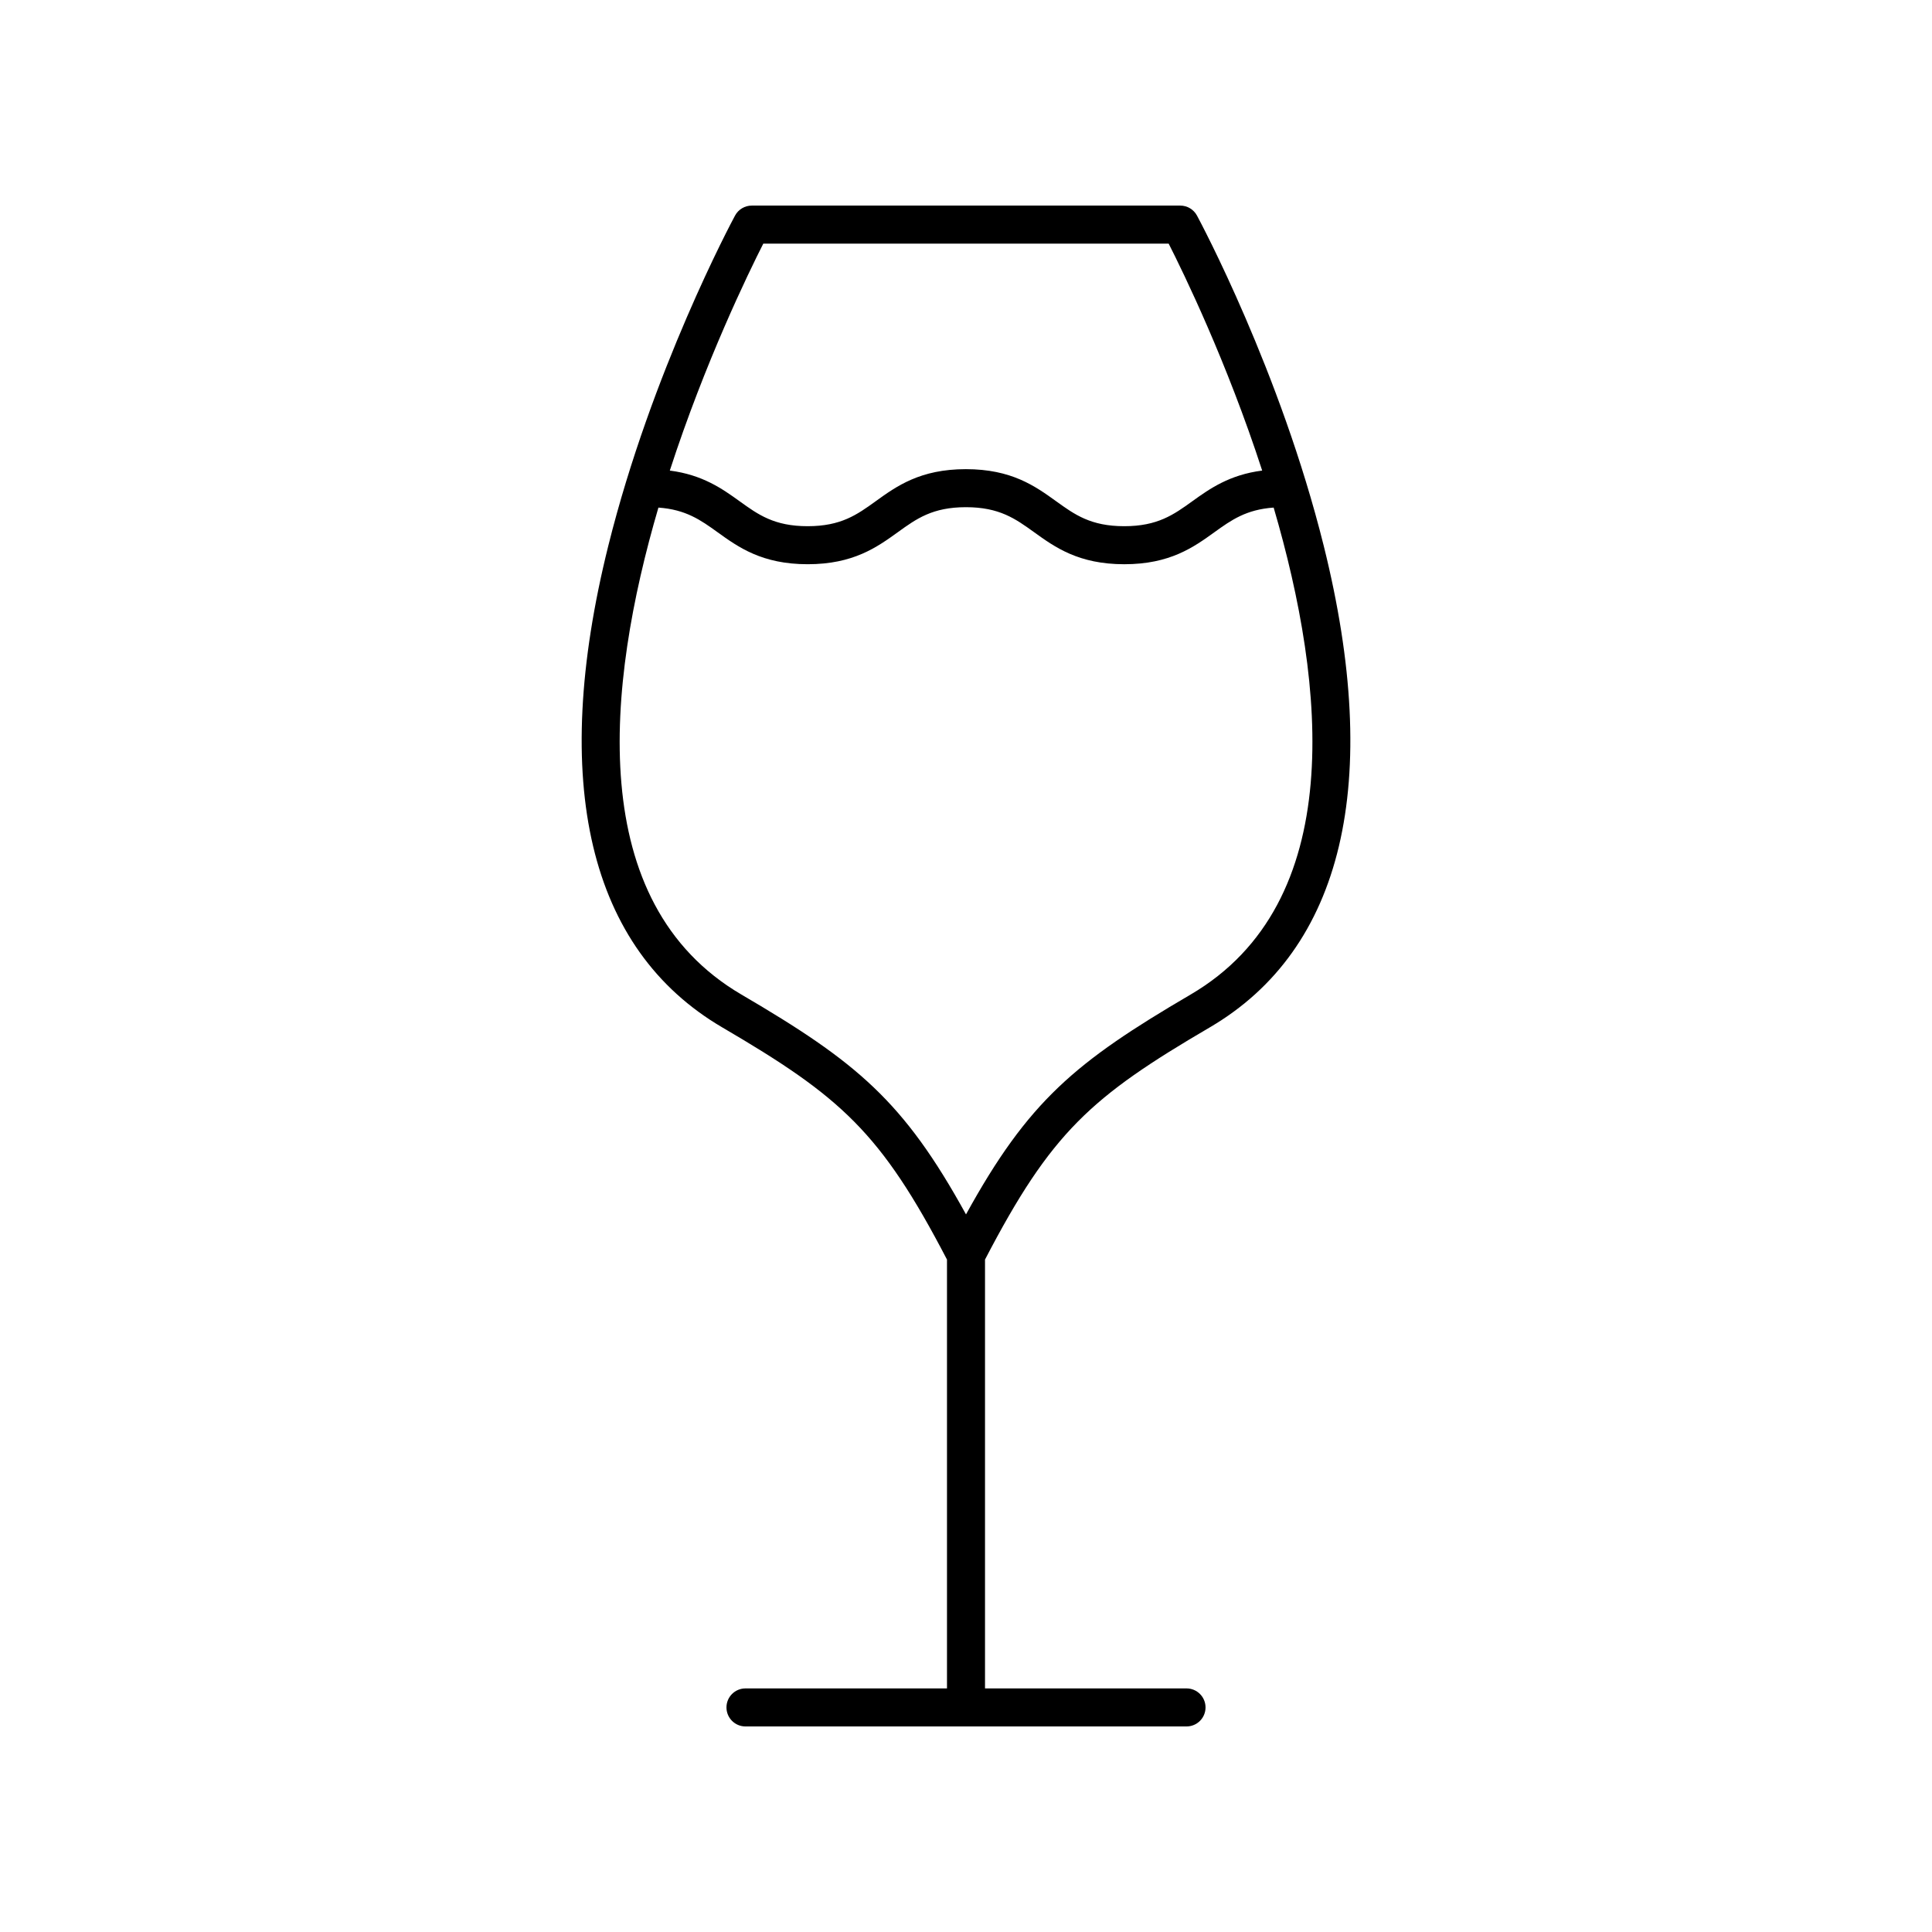
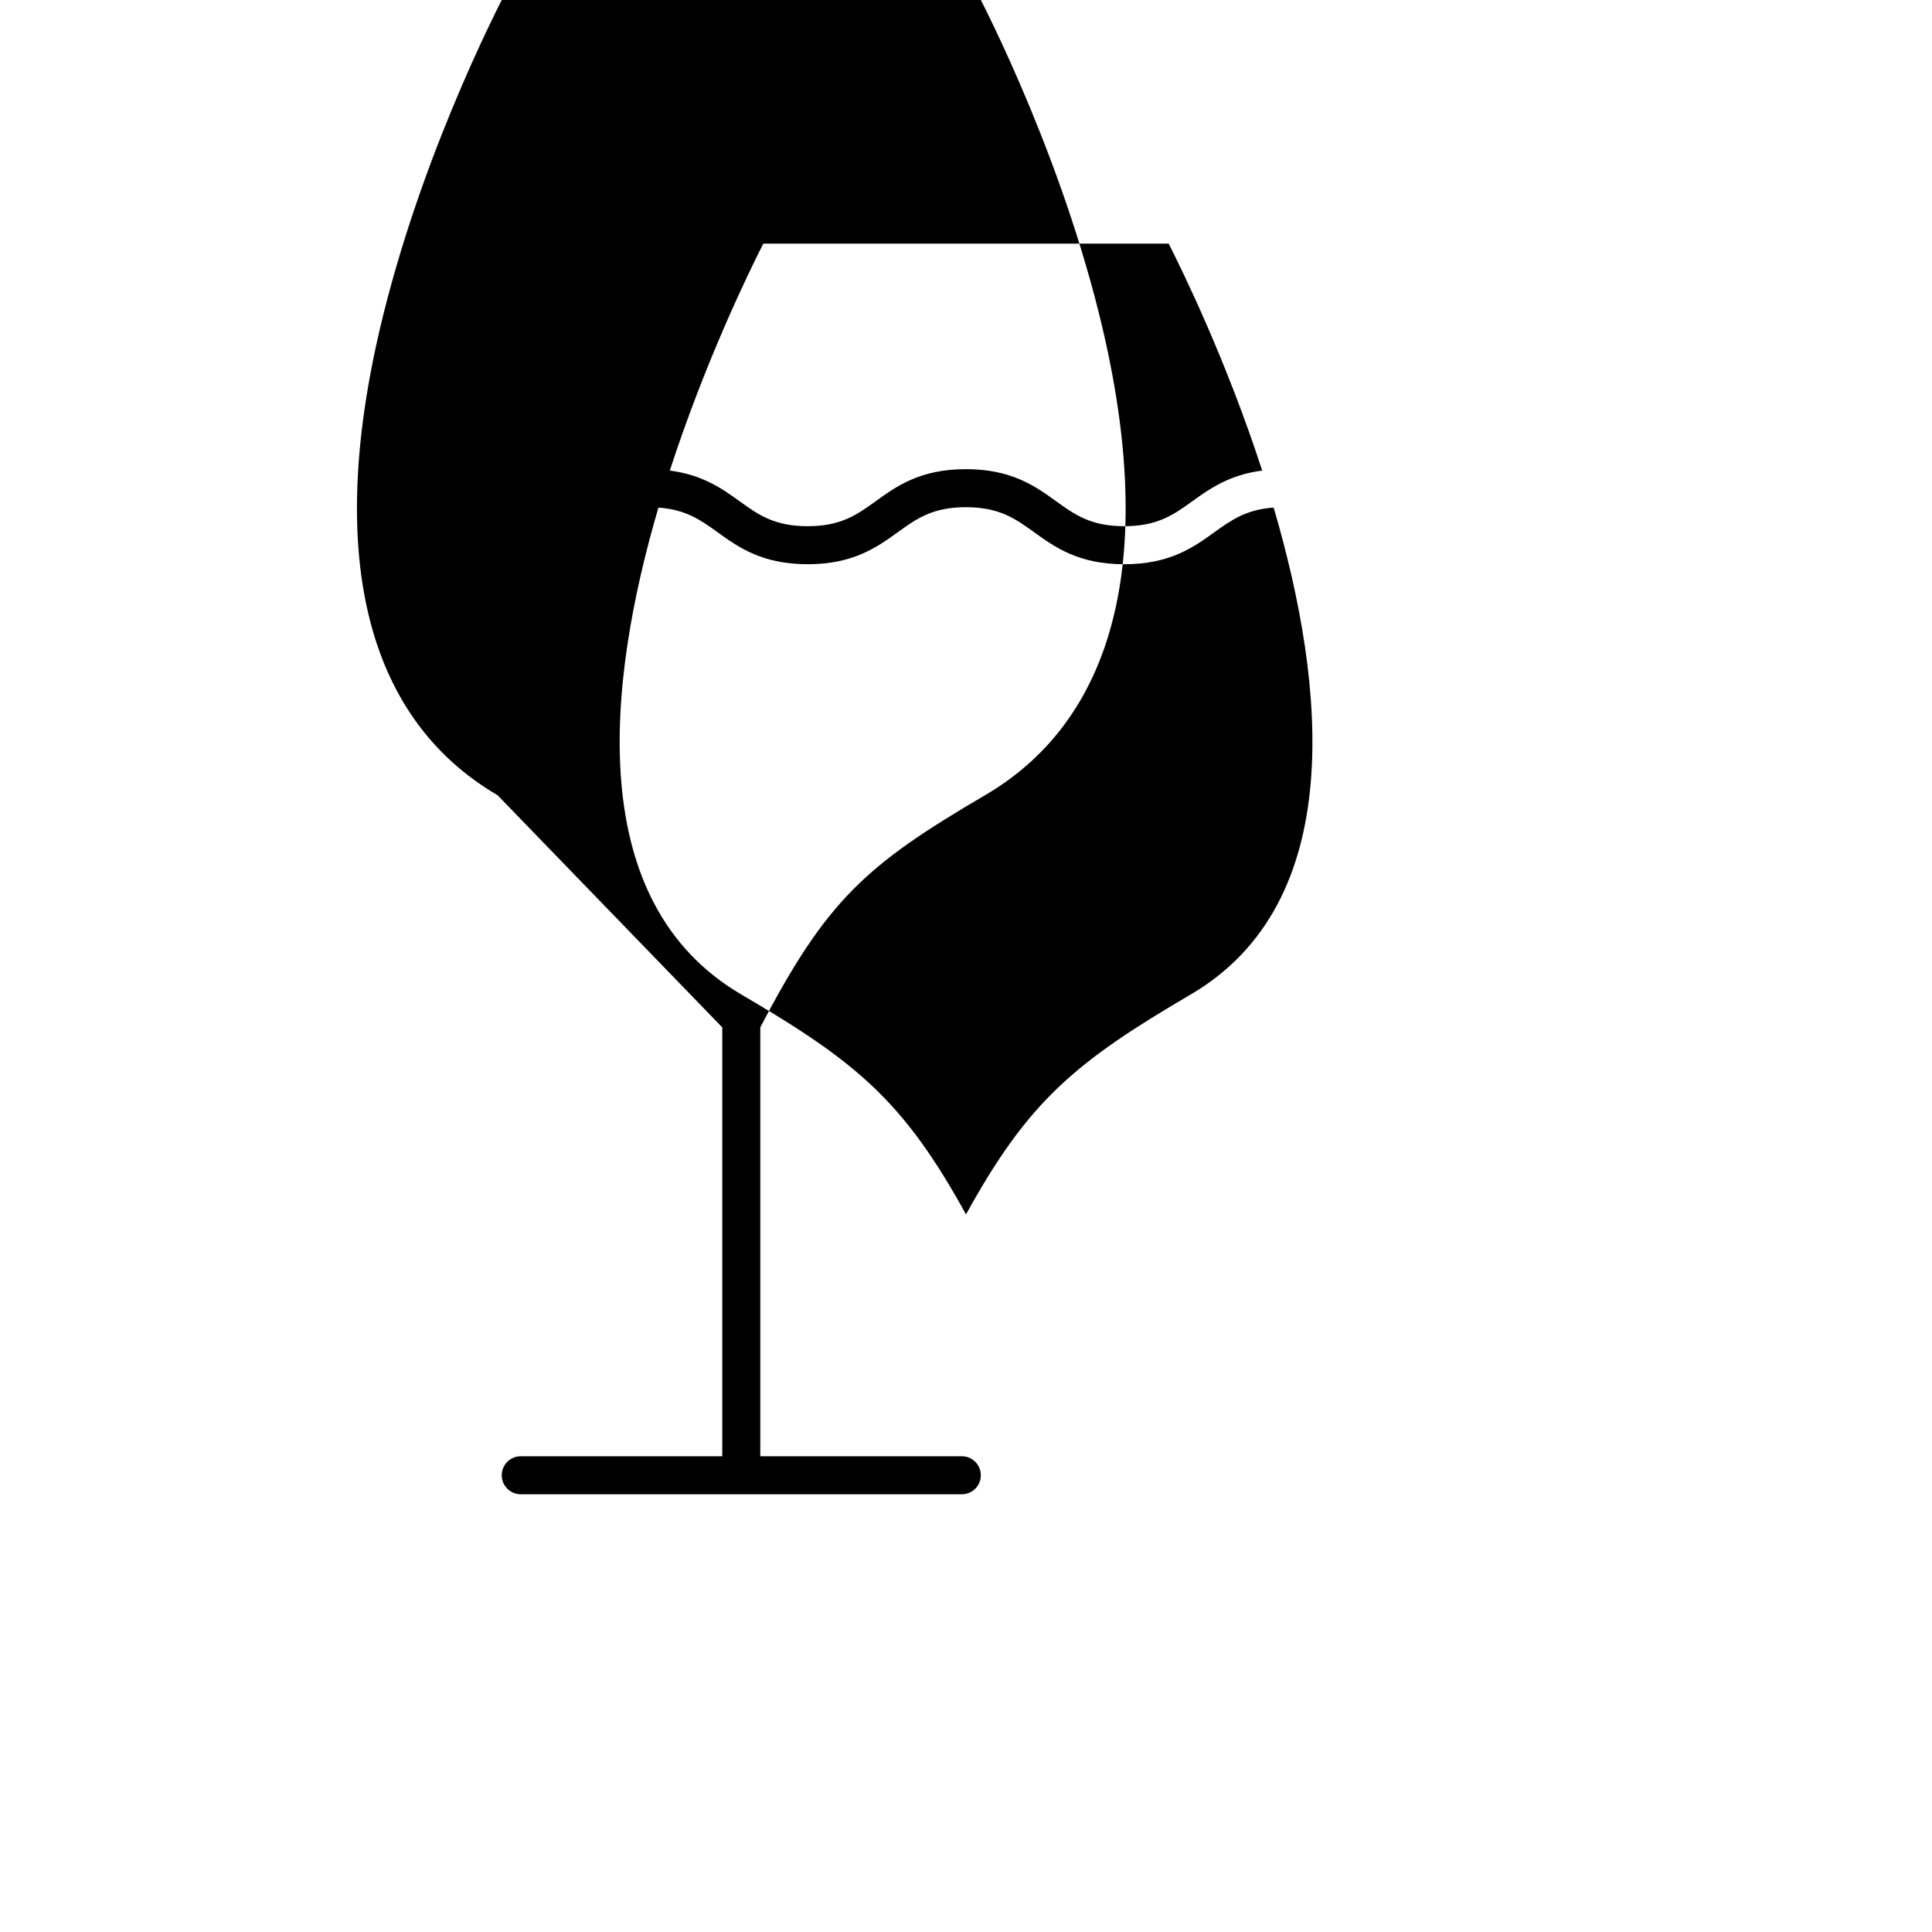
<svg xmlns="http://www.w3.org/2000/svg" fill="#000000" width="800px" height="800px" version="1.1" viewBox="144 144 512 512">
-   <path d="m335.41 416.27c31.457 18.41 41.98 27.762 59.551 61.527v113.65h-53.402c-2.785 0-5.039 2.254-5.039 5.039 0 2.781 2.254 5.039 5.039 5.039h116.88c2.785 0 5.039-2.254 5.039-5.039 0-2.781-2.254-5.039-5.039-5.039h-53.402v-113.65c17.57-33.766 28.094-43.113 59.551-61.523 35.391-20.711 45.84-64.84 30.215-127.62-11.504-46.234-32.695-85.859-33.59-87.523-0.879-1.633-2.582-2.648-4.434-2.648h-113.55c-1.855 0-3.559 1.02-4.438 2.648-0.895 1.664-22.086 41.289-33.59 87.523-15.625 62.777-5.176 106.91 30.215 127.62zm10.875-207.71h107.42c3.918 7.707 15.434 31.348 24.785 60.145-8.676 1.117-13.883 4.797-18.523 8.137-4.922 3.543-9.172 6.606-18.031 6.606-8.867 0-13.117-3.062-18.043-6.609-5.535-3.988-11.809-8.508-23.926-8.508-12.109 0-18.375 4.519-23.91 8.508-4.914 3.543-9.16 6.609-18.023 6.609-8.859 0-13.105-3.062-18.027-6.609-4.633-3.34-9.836-7.016-18.5-8.133 9.355-28.797 20.863-52.438 24.777-60.145zm-27.797 69.957c7.254 0.512 11.184 3.297 15.633 6.5 5.535 3.988 11.809 8.508 23.922 8.508s18.383-4.523 23.918-8.508c4.914-3.543 9.16-6.606 18.016-6.606 8.867 0 13.117 3.062 18.043 6.609 5.535 3.988 11.809 8.508 23.926 8.508 12.113 0 18.387-4.519 23.922-8.508 4.457-3.207 8.395-5.996 15.664-6.504 13.895 47.348 19.594 104.71-22.027 129.06-30.605 17.914-42.98 28.23-59.504 58.254-16.52-30.023-28.895-40.34-59.504-58.254-41.598-24.344-35.898-81.707-22.008-129.06z" />
+   <path d="m335.41 416.27v113.65h-53.402c-2.785 0-5.039 2.254-5.039 5.039 0 2.781 2.254 5.039 5.039 5.039h116.88c2.785 0 5.039-2.254 5.039-5.039 0-2.781-2.254-5.039-5.039-5.039h-53.402v-113.65c17.57-33.766 28.094-43.113 59.551-61.523 35.391-20.711 45.84-64.84 30.215-127.62-11.504-46.234-32.695-85.859-33.59-87.523-0.879-1.633-2.582-2.648-4.434-2.648h-113.55c-1.855 0-3.559 1.02-4.438 2.648-0.895 1.664-22.086 41.289-33.59 87.523-15.625 62.777-5.176 106.91 30.215 127.62zm10.875-207.71h107.42c3.918 7.707 15.434 31.348 24.785 60.145-8.676 1.117-13.883 4.797-18.523 8.137-4.922 3.543-9.172 6.606-18.031 6.606-8.867 0-13.117-3.062-18.043-6.609-5.535-3.988-11.809-8.508-23.926-8.508-12.109 0-18.375 4.519-23.91 8.508-4.914 3.543-9.16 6.609-18.023 6.609-8.859 0-13.105-3.062-18.027-6.609-4.633-3.34-9.836-7.016-18.5-8.133 9.355-28.797 20.863-52.438 24.777-60.145zm-27.797 69.957c7.254 0.512 11.184 3.297 15.633 6.5 5.535 3.988 11.809 8.508 23.922 8.508s18.383-4.523 23.918-8.508c4.914-3.543 9.16-6.606 18.016-6.606 8.867 0 13.117 3.062 18.043 6.609 5.535 3.988 11.809 8.508 23.926 8.508 12.113 0 18.387-4.519 23.922-8.508 4.457-3.207 8.395-5.996 15.664-6.504 13.895 47.348 19.594 104.71-22.027 129.06-30.605 17.914-42.98 28.23-59.504 58.254-16.52-30.023-28.895-40.34-59.504-58.254-41.598-24.344-35.898-81.707-22.008-129.06z" />
</svg>